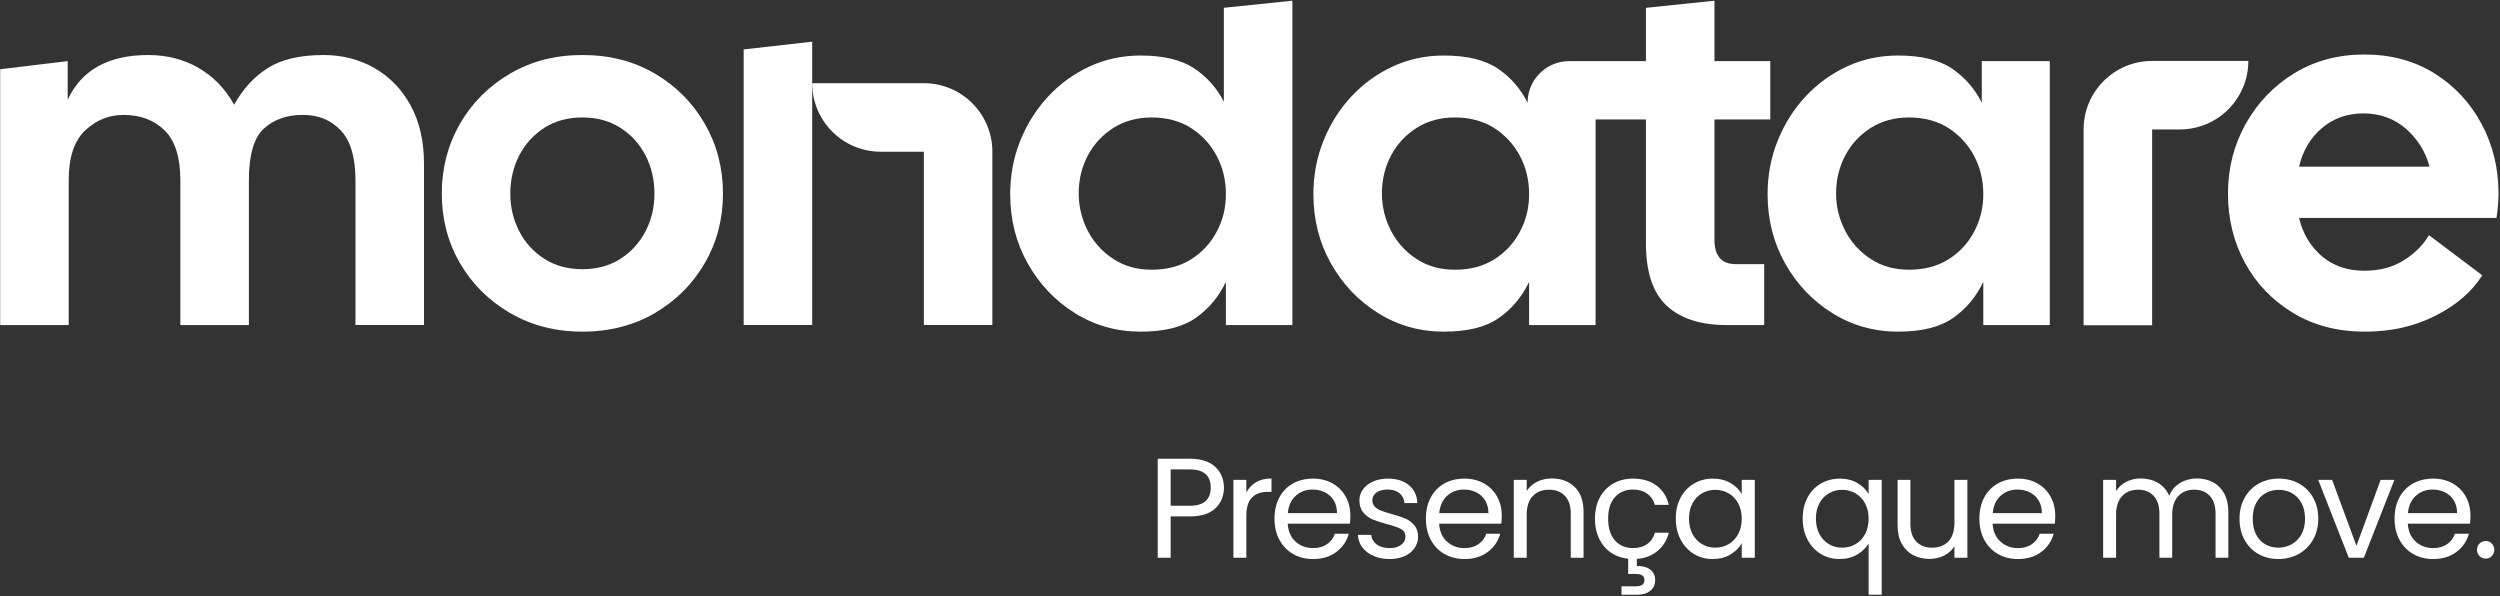
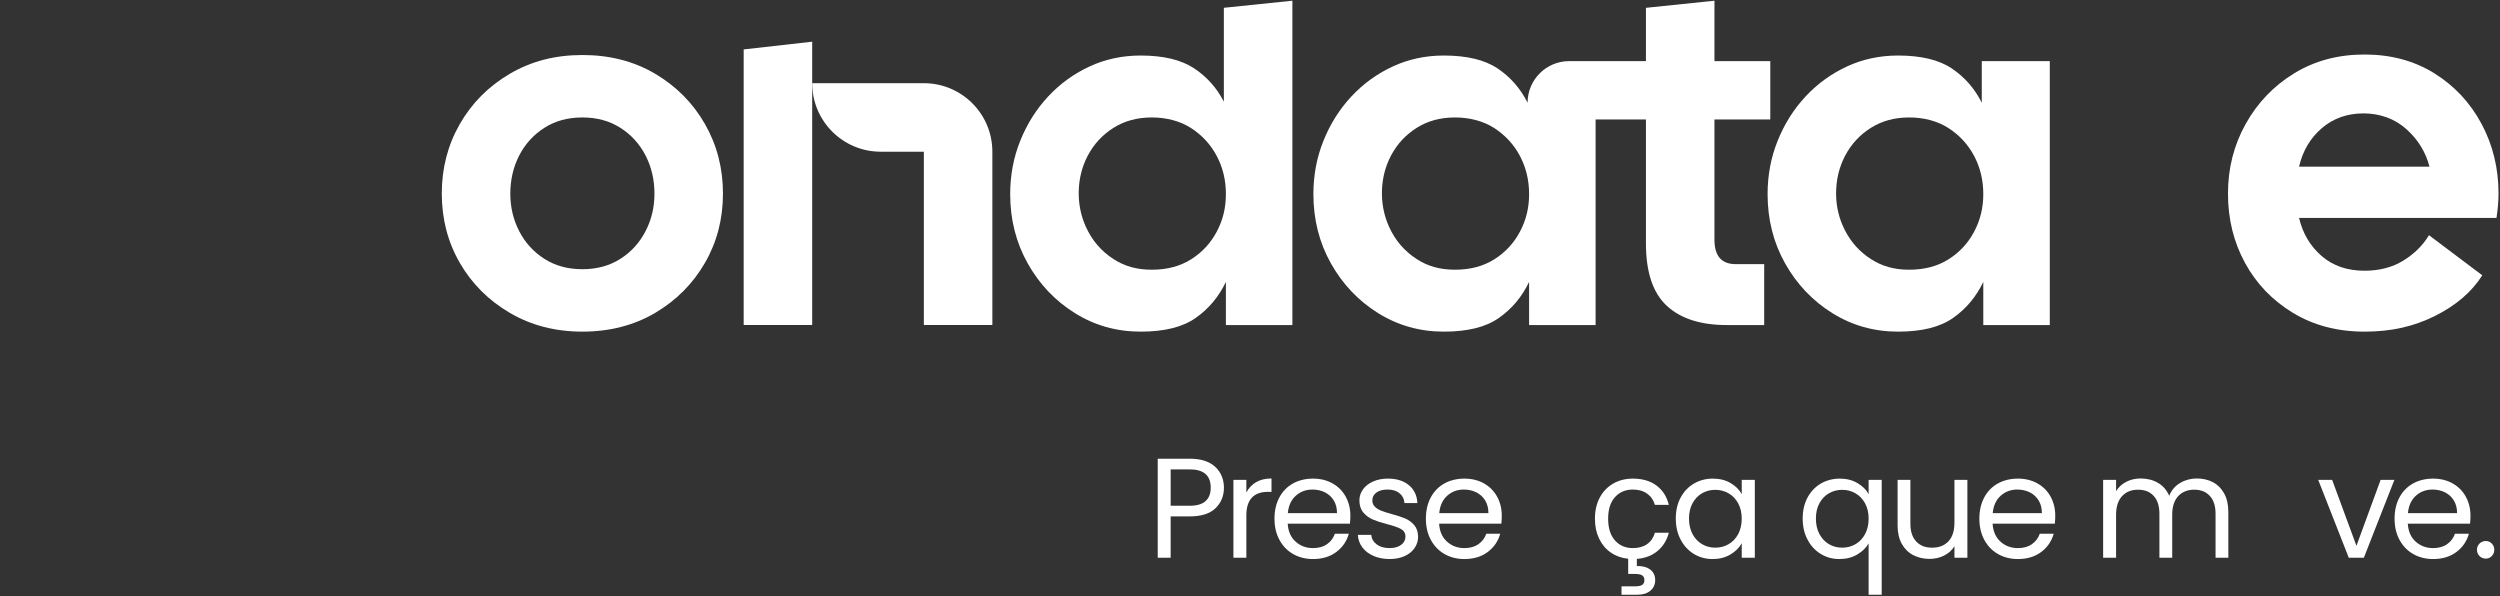
<svg xmlns="http://www.w3.org/2000/svg" width="1501" height="358" viewBox="0 0 1501 358" fill="none">
  <rect x="0" y="0" width="1501" height="358" fill="#333333" stroke="none" />
  <path d="M714.296 275.413H695.099V334.878H702.861V310.05H714.291C721.23 310.05 726.39 308.415 729.776 305.143C733.161 301.872 734.851 297.763 734.851 292.816C734.851 287.869 733.102 283.517 729.607 280.275C726.108 277.034 721.002 275.413 714.291 275.413H714.296ZM723.852 300.836C721.805 302.714 718.618 303.651 714.296 303.651H702.866V281.812H714.296C722.712 281.812 726.926 285.48 726.926 292.816C726.926 296.286 725.9 298.957 723.852 300.836Z" fill="white" />
  <path d="M748.308 295.721V288.127H740.546V334.883H748.308V309.461C748.308 300.018 752.66 295.299 761.364 295.299H763.411V287.279C759.768 287.279 756.685 288.018 754.152 289.5C751.619 290.982 749.671 293.054 748.308 295.73V295.721Z" fill="white" />
  <path d="M800.096 290.258C796.686 288.325 792.76 287.359 788.324 287.359C783.888 287.359 779.749 288.34 776.25 290.303C772.75 292.266 770.034 295.066 768.101 298.705C766.168 302.348 765.201 306.581 765.201 311.418C765.201 316.256 766.197 320.504 768.19 324.172C770.183 327.84 772.924 330.67 776.423 332.658C779.923 334.65 783.888 335.647 788.324 335.647C793.9 335.647 798.565 334.239 802.317 331.424C806.069 328.608 808.572 324.955 809.826 320.459H801.464C800.552 323.077 798.976 325.163 796.731 326.73C794.485 328.296 791.685 329.079 788.324 329.079C784.23 329.079 780.745 327.785 777.871 325.193C774.996 322.606 773.419 319.007 773.137 314.402H810.505C810.674 312.757 810.763 311.19 810.763 309.708C810.763 305.441 809.836 301.619 807.987 298.234C806.139 294.848 803.507 292.191 800.096 290.258ZM773.221 308.088C773.618 303.651 775.199 300.182 777.955 297.678C780.716 295.175 784.056 293.926 787.982 293.926C790.713 293.926 793.202 294.481 795.447 295.592C797.692 296.702 799.472 298.323 800.78 300.454C802.089 302.586 802.743 305.133 802.743 308.093H773.221V308.088Z" fill="white" />
  <path d="M843.651 311.29C841.544 310.407 838.818 309.51 835.462 308.603C832.791 307.865 830.699 307.195 829.192 306.596C827.685 306.001 826.431 305.203 825.44 304.207C824.444 303.215 823.948 301.946 823.948 300.41C823.948 298.477 824.771 296.91 826.421 295.716C828.072 294.521 830.288 293.921 833.078 293.921C836.092 293.921 838.496 294.66 840.29 296.142C842.08 297.624 843.061 299.582 843.234 302.031H850.997C850.769 297.48 849.064 293.897 845.876 291.279C842.689 288.662 838.511 287.354 833.336 287.354C829.98 287.354 826.991 287.939 824.379 289.103C821.762 290.268 819.745 291.849 818.322 293.837C816.899 295.83 816.191 298.016 816.191 300.405C816.191 303.418 816.969 305.852 818.535 307.701C820.097 309.55 821.975 310.943 824.166 311.884C826.357 312.821 829.187 313.748 832.657 314.655C836.469 315.622 839.284 316.603 841.103 317.6C842.922 318.596 843.834 320.118 843.834 322.165C843.834 324.212 842.982 325.803 841.277 327.111C839.571 328.42 837.237 329.074 834.283 329.074C831.096 329.074 828.523 328.336 826.56 326.854C824.597 325.372 823.502 323.468 823.274 321.139H815.254C815.427 323.984 816.334 326.502 817.985 328.688C819.636 330.879 821.881 332.584 824.726 333.808C827.571 335.032 830.783 335.642 834.367 335.642C837.723 335.642 840.692 335.057 843.284 333.892C845.871 332.727 847.879 331.116 849.297 329.074C850.719 327.027 851.428 324.722 851.428 322.165C851.373 319.319 850.59 317.015 849.083 315.255C847.577 313.49 845.767 312.167 843.666 311.29H843.651Z" fill="white" />
  <path d="M891.002 290.258C887.591 288.325 883.666 287.359 879.229 287.359C874.793 287.359 870.654 288.34 867.155 290.303C863.655 292.266 860.939 295.066 859.006 298.705C857.073 302.348 856.106 306.581 856.106 311.418C856.106 316.256 857.103 320.504 859.095 324.172C861.088 327.84 863.829 330.67 867.328 332.658C870.828 334.65 874.793 335.647 879.229 335.647C884.806 335.647 889.47 334.239 893.222 331.424C896.974 328.608 899.477 324.955 900.731 320.459H892.37C891.458 323.077 889.881 325.163 887.636 326.73C885.391 328.296 882.59 329.079 879.229 329.079C875.135 329.079 871.651 327.785 868.776 325.193C865.901 322.606 864.325 319.007 864.042 314.402H901.411C901.579 312.757 901.668 311.19 901.668 309.708C901.668 305.441 900.741 301.619 898.893 298.234C897.044 294.848 894.412 292.191 891.002 290.258ZM864.126 308.088C864.523 303.651 866.104 300.182 868.86 297.678C871.616 295.175 874.962 293.926 878.887 293.926C881.619 293.926 884.107 294.481 886.352 295.592C888.597 296.702 890.377 298.323 891.685 300.454C892.994 302.586 893.648 305.133 893.648 308.093H864.126V308.088Z" fill="white" />
-   <path d="M931.647 287.269C928.46 287.269 925.545 287.924 922.904 289.232C920.262 290.541 918.17 292.39 916.633 294.779V288.122H908.871V334.878H916.633V309.029C916.633 304.137 917.843 300.414 920.262 297.852C922.68 295.294 925.937 294.01 930.031 294.01C934.125 294.01 937.253 295.25 939.588 297.723C941.922 300.196 943.087 303.765 943.087 308.429V334.878H950.765V307.319C950.765 300.836 949 295.874 945.476 292.429C941.952 288.989 937.342 287.269 931.657 287.269H931.647Z" fill="white" />
  <path d="M980.376 293.926C983.791 293.926 986.646 294.749 988.951 296.4C991.251 298.05 992.802 300.296 993.6 303.141H1001.96C1000.77 298.194 998.304 294.328 994.581 291.537C990.854 288.751 986.12 287.359 980.376 287.359C975.939 287.359 971.999 288.355 968.559 290.343C965.119 292.335 962.427 295.136 960.499 298.749C958.566 302.363 957.6 306.586 957.6 311.418C957.6 315.914 958.437 319.909 960.118 323.404C961.793 326.898 964.137 329.689 967.156 331.766C970.17 333.843 973.639 335.077 977.565 335.478V344.604H981.833C983.711 344.604 985.084 344.891 985.972 345.456C986.854 346.026 987.295 346.963 987.295 348.271C987.295 349.58 986.854 350.601 985.972 351.171C985.089 351.736 983.711 352.024 981.833 352.024H973.555V357.06H983.364C986.438 357.06 988.941 356.262 990.874 354.671C992.807 353.079 993.774 350.943 993.774 348.276C993.774 345.61 992.777 343.439 990.785 341.962C988.792 340.48 986.12 339.771 982.765 339.83V335.562C987.766 335.166 991.935 333.555 995.266 330.745C998.591 327.929 1000.82 324.301 1001.96 319.865H993.6C992.747 322.824 991.181 325.099 988.906 326.69C986.631 328.281 983.786 329.079 980.371 329.079C975.934 329.079 972.351 327.543 969.62 324.469C966.888 321.401 965.525 317.049 965.525 311.418C965.525 305.788 966.888 301.535 969.62 298.491C972.351 295.448 975.934 293.926 980.371 293.926H980.376Z" fill="white" />
  <path d="M1045.74 296.657C1044.25 293.986 1042.01 291.765 1038.99 290.001C1035.98 288.236 1032.43 287.359 1028.33 287.359C1024.24 287.359 1020.41 288.355 1017.03 290.343C1013.64 292.335 1010.98 295.136 1009.05 298.749C1007.11 302.363 1006.15 306.556 1006.15 311.334C1006.15 316.112 1007.11 320.266 1009.05 323.959C1010.98 327.657 1013.63 330.531 1016.98 332.574C1020.34 334.621 1024.09 335.647 1028.24 335.647C1032.4 335.647 1035.82 334.75 1038.87 332.96C1041.91 331.171 1044.2 328.906 1045.74 326.175V334.878H1053.59V288.122H1045.74V296.652V296.657ZM1043.6 320.673C1042.18 323.314 1040.26 325.337 1037.84 326.73C1035.42 328.127 1032.76 328.821 1029.86 328.821C1026.96 328.821 1024.32 328.127 1021.93 326.73C1019.54 325.337 1017.63 323.319 1016.21 320.673C1014.79 318.031 1014.08 314.913 1014.08 311.329C1014.08 307.746 1014.79 304.732 1016.21 302.115C1017.64 299.498 1019.54 297.51 1021.93 296.142C1024.31 294.774 1026.96 294.095 1029.86 294.095C1032.77 294.095 1035.42 294.794 1037.84 296.187C1040.26 297.579 1042.18 299.587 1043.6 302.199C1045.02 304.816 1045.73 307.889 1045.73 311.413C1045.73 314.938 1045.02 318.026 1043.6 320.673Z" fill="white" />
  <path d="M1121.92 296.657C1120.5 294.04 1118.27 291.835 1115.22 290.045C1112.18 288.251 1108.64 287.359 1104.6 287.359C1100.56 287.359 1096.59 288.355 1093.21 290.343C1089.83 292.335 1087.16 295.136 1085.23 298.749C1083.3 302.363 1082.33 306.556 1082.33 311.334C1082.33 316.112 1083.3 320.266 1085.23 323.959C1087.16 327.657 1089.81 330.531 1093.17 332.574C1096.52 334.621 1100.25 335.647 1104.34 335.647C1108.44 335.647 1112.02 334.74 1115.09 332.916C1118.16 331.097 1120.44 328.876 1121.92 326.259V357.06H1129.77V288.122H1121.92V296.652V296.657ZM1119.79 320.673C1118.37 323.314 1116.45 325.337 1114.03 326.73C1111.61 328.127 1108.95 328.821 1106.05 328.821C1103.15 328.821 1100.51 328.127 1098.12 326.73C1095.73 325.337 1093.82 323.319 1092.4 320.673C1090.98 318.031 1090.27 314.913 1090.27 311.329C1090.27 307.746 1090.98 304.732 1092.4 302.115C1093.83 299.498 1095.73 297.51 1098.12 296.142C1100.5 294.774 1103.15 294.095 1106.05 294.095C1108.96 294.095 1111.61 294.794 1114.03 296.187C1116.45 297.579 1118.37 299.587 1119.79 302.199C1121.21 304.816 1121.92 307.889 1121.92 311.413C1121.92 314.938 1121.21 318.026 1119.79 320.673Z" fill="white" />
  <path d="M1173.45 313.808C1173.45 318.7 1172.25 322.422 1169.87 324.985C1167.48 327.547 1164.2 328.826 1160.06 328.826C1155.91 328.826 1152.83 327.587 1150.5 325.114C1148.17 322.64 1147 319.096 1147 314.492V288.127H1139.32V315.513C1139.32 319.835 1140.16 323.503 1141.84 326.516C1143.52 329.53 1145.81 331.795 1148.71 333.297C1151.61 334.804 1154.88 335.557 1158.52 335.557C1161.7 335.557 1164.62 334.888 1167.26 333.55C1169.91 332.217 1171.97 330.353 1173.45 327.964V334.873H1181.22V288.117H1173.45V313.798V313.808Z" fill="white" />
  <path d="M1223.31 290.258C1219.9 288.325 1215.97 287.359 1211.54 287.359C1207.1 287.359 1202.96 288.34 1199.46 290.303C1195.96 292.266 1193.25 295.066 1191.31 298.705C1189.38 302.348 1188.41 306.581 1188.41 311.418C1188.41 316.256 1189.41 320.504 1191.4 324.172C1193.39 327.84 1196.14 330.67 1199.64 332.658C1203.14 334.65 1207.1 335.647 1211.54 335.647C1217.11 335.647 1221.77 334.239 1225.53 331.424C1229.28 328.608 1231.79 324.955 1233.04 320.459H1224.68C1223.77 323.077 1222.19 325.163 1219.94 326.73C1217.7 328.296 1214.9 329.079 1211.54 329.079C1207.44 329.079 1203.96 327.785 1201.09 325.193C1198.21 322.606 1196.64 319.007 1196.35 314.402H1233.72C1233.89 312.757 1233.98 311.19 1233.98 309.708C1233.98 305.441 1233.05 301.619 1231.21 298.234C1229.36 294.848 1226.72 292.191 1223.31 290.258H1223.31ZM1196.43 308.088C1196.83 303.651 1198.41 300.182 1201.17 297.678C1203.92 295.175 1207.27 293.926 1211.19 293.926C1213.92 293.926 1216.41 294.481 1218.65 295.592C1220.9 296.702 1222.68 298.323 1223.99 300.454C1225.3 302.586 1225.95 305.133 1225.95 308.093H1196.43L1196.43 308.088Z" fill="white" />
  <path d="M1328.68 289.535C1325.83 288.028 1322.59 287.274 1318.95 287.274C1315.32 287.274 1311.9 288.186 1308.89 290.006C1305.87 291.825 1303.71 294.387 1302.4 297.683C1300.92 294.268 1298.68 291.681 1295.66 289.921C1292.65 288.157 1289.18 287.274 1285.25 287.274C1282.13 287.274 1279.27 287.929 1276.68 289.237C1274.09 290.546 1272.02 292.424 1270.49 294.868V288.127H1262.72V334.883H1270.49V309.119C1270.49 304.226 1271.69 300.489 1274.08 297.897C1276.46 295.309 1279.68 294.016 1283.72 294.016C1287.76 294.016 1290.75 295.255 1293.06 297.728C1295.36 300.201 1296.51 303.77 1296.51 308.435V334.883H1304.19V309.119C1304.19 304.226 1305.39 300.489 1307.78 297.897C1310.17 295.309 1313.38 294.016 1317.42 294.016C1321.46 294.016 1324.46 295.255 1326.76 297.728C1329.06 300.201 1330.22 303.77 1330.22 308.435V334.883H1337.89V307.324C1337.89 303.002 1337.07 299.334 1335.42 296.32C1333.77 293.307 1331.52 291.046 1328.68 289.54V289.535Z" fill="white" />
-   <path d="M1380.28 290.303C1376.69 288.34 1372.68 287.359 1368.25 287.359C1363.81 287.359 1359.8 288.34 1356.22 290.303C1352.63 292.266 1349.8 295.081 1347.73 298.749C1345.65 302.417 1344.61 306.64 1344.61 311.418C1344.61 316.197 1345.62 320.504 1347.64 324.172C1349.66 327.84 1352.45 330.67 1356 332.658C1359.56 334.65 1363.52 335.647 1367.91 335.647C1372.29 335.647 1376.38 334.65 1380.02 332.658C1383.66 330.67 1386.55 327.84 1388.68 324.172C1390.81 320.499 1391.88 316.251 1391.88 311.418C1391.88 306.586 1390.84 302.348 1388.76 298.705C1386.69 295.066 1383.86 292.266 1380.27 290.303H1380.28ZM1381.69 320.975C1380.18 323.592 1378.2 325.55 1375.76 326.864C1373.31 328.172 1370.7 328.826 1367.91 328.826C1365.12 328.826 1362.56 328.187 1360.23 326.903C1357.89 325.624 1356.03 323.676 1354.64 321.059C1353.24 318.442 1352.55 315.23 1352.55 311.418C1352.55 307.607 1353.26 304.479 1354.68 301.862C1356.1 299.245 1357.99 297.297 1360.36 296.018C1362.72 294.739 1365.32 294.1 1368.16 294.1C1371.01 294.1 1373.54 294.739 1375.93 296.018C1378.32 297.297 1380.25 299.245 1381.73 301.862C1383.21 304.479 1383.95 307.661 1383.95 311.418C1383.95 315.176 1383.2 318.358 1381.69 320.975H1381.69Z" fill="white" />
  <path d="M1414.81 327.711L1400.22 288.127H1391.86L1410.21 334.878H1419.25L1437.59 288.127H1429.32L1414.81 327.711Z" fill="white" />
  <path d="M1472.6 290.258C1469.19 288.325 1465.26 287.359 1460.82 287.359C1456.39 287.359 1452.25 288.34 1448.75 290.303C1445.25 292.266 1442.53 295.066 1440.6 298.705C1438.67 302.348 1437.7 306.581 1437.7 311.418C1437.7 316.256 1438.7 320.504 1440.69 324.172C1442.68 327.84 1445.42 330.67 1448.92 332.658C1452.42 334.65 1456.39 335.647 1460.82 335.647C1466.4 335.647 1471.06 334.239 1474.82 331.424C1478.57 328.608 1481.07 324.955 1482.33 320.459H1473.96C1473.05 323.077 1471.48 325.163 1469.23 326.73C1466.98 328.296 1464.18 329.079 1460.82 329.079C1456.73 329.079 1453.24 327.785 1450.37 325.193C1447.5 322.606 1445.92 319.007 1445.64 314.402H1483.01C1483.18 312.757 1483.27 311.19 1483.27 309.708C1483.27 305.441 1482.34 301.619 1480.49 298.234C1478.64 294.848 1476.01 292.191 1472.6 290.258H1472.6ZM1445.72 308.088C1446.12 303.651 1447.7 300.182 1450.45 297.678C1453.21 295.175 1456.56 293.926 1460.48 293.926C1463.21 293.926 1465.7 294.481 1467.94 295.592C1470.19 296.702 1471.97 298.323 1473.27 300.454C1474.58 302.586 1475.24 305.133 1475.24 308.093H1445.72L1445.72 308.088Z" fill="white" />
  <path d="M1496.08 326.348C1495.08 325.322 1493.87 324.811 1492.45 324.811C1491.04 324.811 1489.72 325.322 1488.7 326.348C1487.68 327.374 1487.17 328.623 1487.17 330.1C1487.17 331.577 1487.68 332.831 1488.7 333.852C1489.73 334.878 1490.98 335.389 1492.45 335.389C1493.93 335.389 1495.08 334.878 1496.08 333.852C1497.07 332.826 1497.57 331.577 1497.57 330.1C1497.57 328.623 1497.07 327.374 1496.08 326.348Z" fill="white" />
-   <path d="M225.001 40.956C215.856 35.678 205.6 33.036 194.22 33.036C180.202 33.036 169.079 35.628 160.851 40.808C152.623 45.987 145.867 53.353 140.588 62.9C135.304 53.353 128.191 45.987 119.259 40.808C110.318 35.628 100.26 33.036 89.088 33.036C65.112 33.036 48.964 41.977 40.636 59.851V36.694L0.105 41.571V195.154H41.246V108.303C41.246 94.489 44.547 84.486 51.15 78.29C57.747 72.094 65.42 68.996 74.159 68.996C84.315 68.996 92.543 72.094 98.843 78.29C105.138 84.486 108.29 94.494 108.29 108.303V195.154H149.431V108.303C149.431 93.066 152.425 82.707 158.417 77.22C164.41 71.737 172.177 68.992 181.729 68.992C191.28 68.992 198.69 72.089 204.584 78.285C210.473 84.481 213.422 94.489 213.422 108.298V195.149H254.562V98.246C254.562 84.838 251.92 73.259 246.637 63.504C241.353 53.755 234.141 46.24 225.001 40.956Z" fill="white" />
  <path d="M393.389 44.307C380.69 36.793 366.118 33.031 349.662 33.031C333.205 33.031 318.885 36.793 306.087 44.307C293.289 51.826 283.277 61.883 276.069 74.473C268.853 87.073 265.249 100.987 265.249 116.224C265.249 131.461 268.853 145.324 276.069 157.82C283.277 170.316 293.284 180.324 306.087 187.838C318.885 195.352 333.409 199.114 349.662 199.114C365.915 199.114 380.69 195.352 393.389 187.838C406.084 180.324 416.042 170.316 423.254 157.82C430.461 145.324 434.069 131.461 434.069 116.224C434.069 100.987 430.461 87.073 423.254 74.473C416.037 61.879 406.084 51.821 393.389 44.307ZM387.6 138.777C384.041 145.686 379.015 151.223 372.517 155.387C366.014 159.55 358.395 161.632 349.662 161.632C340.928 161.632 333.304 159.55 326.806 155.387C320.303 151.223 315.272 145.686 311.723 138.777C308.164 131.872 306.39 124.353 306.39 116.229C306.39 108.105 308.164 100.283 311.723 93.373C315.272 86.469 320.303 80.932 326.806 76.763C333.304 72.6 340.923 70.518 349.662 70.518C358.4 70.518 366.014 72.605 372.517 76.763C379.015 80.927 384.041 86.469 387.6 93.373C391.154 100.283 392.934 107.901 392.934 116.229C392.934 124.556 391.154 131.877 387.6 138.777Z" fill="white" />
  <path d="M734.806 61.071C730.538 52.743 724.545 46.037 716.828 40.956C709.105 35.881 698.439 33.338 684.832 33.338C673.863 33.338 663.652 35.524 654.205 39.891C644.758 44.263 636.48 50.25 629.372 57.869C622.259 65.487 616.673 74.325 612.613 84.382C608.544 94.439 606.517 105.155 606.517 116.531C606.517 131.768 610.021 145.632 617.03 158.128C624.039 170.623 633.486 180.577 645.367 187.992C657.253 195.407 670.403 199.115 684.827 199.115C699.251 199.115 710.067 196.374 717.894 190.886C725.71 185.404 731.757 178.192 736.025 169.25V195.154H775.946V0.43L734.806 4.678V61.071ZM730.538 139.079C726.88 145.989 721.75 151.525 715.152 155.689C708.545 159.853 700.674 161.934 691.534 161.934C682.394 161.934 675.127 159.803 668.525 155.535C661.159 150.782 655.632 144.318 651.935 136.15C648.842 129.324 647.429 121.8 647.687 114.306C647.95 106.722 649.764 99.743 653.139 93.368C656.797 86.464 661.923 80.927 668.53 76.759C675.132 72.595 682.8 70.513 691.539 70.513C700.277 70.513 708.55 72.644 715.157 76.912C721.755 81.18 726.89 86.771 730.543 93.671C734.201 100.58 736.03 108.199 736.03 116.526C736.03 124.853 734.201 132.174 730.543 139.074L730.538 139.079Z" fill="white" />
  <path d="M1029.36 143.956V71.737H1062.88V36.694H1029.36V0.43L988.222 4.698V36.694H942.145C928.345 36.694 917.158 47.881 917.158 61.68C912.89 53.15 906.898 46.29 899.18 41.11C891.458 35.93 880.692 33.338 866.882 33.338C855.913 33.338 845.702 35.524 836.255 39.891C826.807 44.263 818.525 50.25 811.417 57.869C804.304 65.487 798.718 74.325 794.658 84.382C790.594 94.439 788.562 105.155 788.562 116.531C788.562 131.768 792.066 145.632 799.075 158.128C806.083 170.623 815.531 180.577 827.417 187.992C839.303 195.407 852.453 199.115 866.877 199.115C881.301 199.115 892.117 196.374 899.938 190.886C907.76 185.404 913.807 178.192 918.07 169.25V195.154H957.991V71.737H988.222V146.093C988.222 163.362 992.381 175.858 1000.72 183.575C1009.05 191.298 1021.03 195.154 1036.67 195.154H1059.22V158.589H1042.16C1033.62 158.589 1029.36 153.711 1029.36 143.961V143.956ZM912.588 139.079C908.93 145.989 903.8 151.525 897.197 155.689C890.59 159.853 882.724 161.934 873.579 161.934C864.434 161.934 857.172 159.803 850.575 155.535C843.204 150.777 837.677 144.308 833.975 136.135C830.882 129.304 829.469 121.775 829.732 114.286C829.995 106.712 831.814 99.738 835.184 93.373C838.842 86.469 843.967 80.932 850.575 76.763C857.172 72.6 864.845 70.518 873.579 70.518C882.313 70.518 890.59 72.65 897.197 76.917C903.8 81.185 908.93 86.776 912.588 93.676C916.246 100.585 918.07 108.204 918.07 116.531C918.07 124.858 916.246 132.179 912.588 139.079Z" fill="white" />
  <path d="M1189.86 61.68C1185.59 53.15 1179.59 46.29 1171.88 41.11C1164.15 35.93 1153.39 33.338 1139.58 33.338C1128.61 33.338 1118.4 35.524 1108.95 39.891C1099.5 44.262 1091.22 50.25 1084.11 57.869C1077 65.487 1071.42 74.325 1067.36 84.382C1063.29 94.439 1061.26 105.155 1061.26 116.531C1061.26 131.768 1064.76 145.632 1071.77 158.128C1078.78 170.623 1088.23 180.576 1100.11 187.992C1112 195.407 1125.15 199.115 1139.57 199.115C1154 199.115 1164.81 196.373 1172.64 190.886C1180.46 185.404 1186.5 178.192 1190.77 169.25V195.154H1230.69V36.694H1189.86V61.68ZM1185.29 139.079C1181.63 145.989 1176.5 151.525 1169.89 155.689C1163.29 159.853 1155.42 161.934 1146.28 161.934C1137.14 161.934 1129.87 159.803 1123.27 155.535C1116.66 151.268 1111.54 145.632 1107.88 138.623C1104.22 131.614 1102.39 124.149 1102.39 116.224C1102.39 107.896 1104.22 100.278 1107.88 93.368C1111.54 86.464 1116.66 80.927 1123.27 76.758C1129.87 72.595 1137.54 70.513 1146.28 70.513C1155.02 70.513 1163.29 72.644 1169.89 76.912C1176.5 81.18 1181.63 86.771 1185.29 93.671C1188.94 100.58 1190.77 108.199 1190.77 116.526C1190.77 124.853 1188.94 132.174 1185.29 139.074V139.079Z" fill="white" />
  <path d="M446.505 195.149H487.64V25.03L446.505 29.67V195.149Z" fill="white" />
  <path d="M554.685 49.948V49.963C554.576 49.963 554.467 49.948 554.353 49.948H487.641C487.641 72.669 506.06 91.083 528.776 91.083H554.68V195.149H595.816V91.083C595.816 68.362 577.396 49.948 554.68 49.948H554.685Z" fill="white" />
-   <path d="M1349.9 36.584H1292.47C1292.36 36.584 1292.25 36.599 1292.14 36.599V36.584C1269.42 36.584 1251 55.004 1251 77.72V195.278H1292.14V77.72H1308.76C1331.48 77.72 1349.9 59.301 1349.9 36.584H1349.9Z" fill="white" />
  <path d="M1489.89 74.325C1483.08 61.631 1473.64 51.524 1461.56 44.005C1449.47 36.49 1435.5 32.728 1419.66 32.728C1403.82 32.728 1389.74 36.49 1377.45 44.005C1365.16 51.524 1355.46 61.631 1348.35 74.325C1341.24 87.024 1337.68 100.987 1337.68 116.224C1337.68 131.461 1341.08 145.325 1347.89 157.82C1354.7 170.316 1364.29 180.324 1376.69 187.838C1389.08 195.352 1403.4 199.115 1419.66 199.115C1435.92 199.115 1449.42 195.962 1462.01 189.667C1474.61 183.372 1484.06 175.243 1490.36 165.29L1458.36 141.215C1454.7 147.307 1449.57 152.388 1442.97 156.452C1436.36 160.517 1428.6 162.549 1419.66 162.549C1409.3 162.549 1400.71 159.605 1393.91 153.711C1387.1 147.823 1382.58 140.204 1380.35 130.856H1498.89C1499.29 128.219 1499.6 125.676 1499.8 123.238C1500 120.799 1500.11 118.464 1500.11 116.229C1500.11 100.992 1496.7 87.029 1489.9 74.33L1489.89 74.325ZM1380.34 100.075C1382.57 90.528 1387.15 82.811 1394.06 76.917C1400.96 71.029 1409.29 68.079 1419.04 68.079C1428.79 68.079 1437.79 71.232 1444.79 77.527C1451.8 83.827 1456.42 91.346 1458.66 100.075H1380.34Z" fill="white" />
</svg>